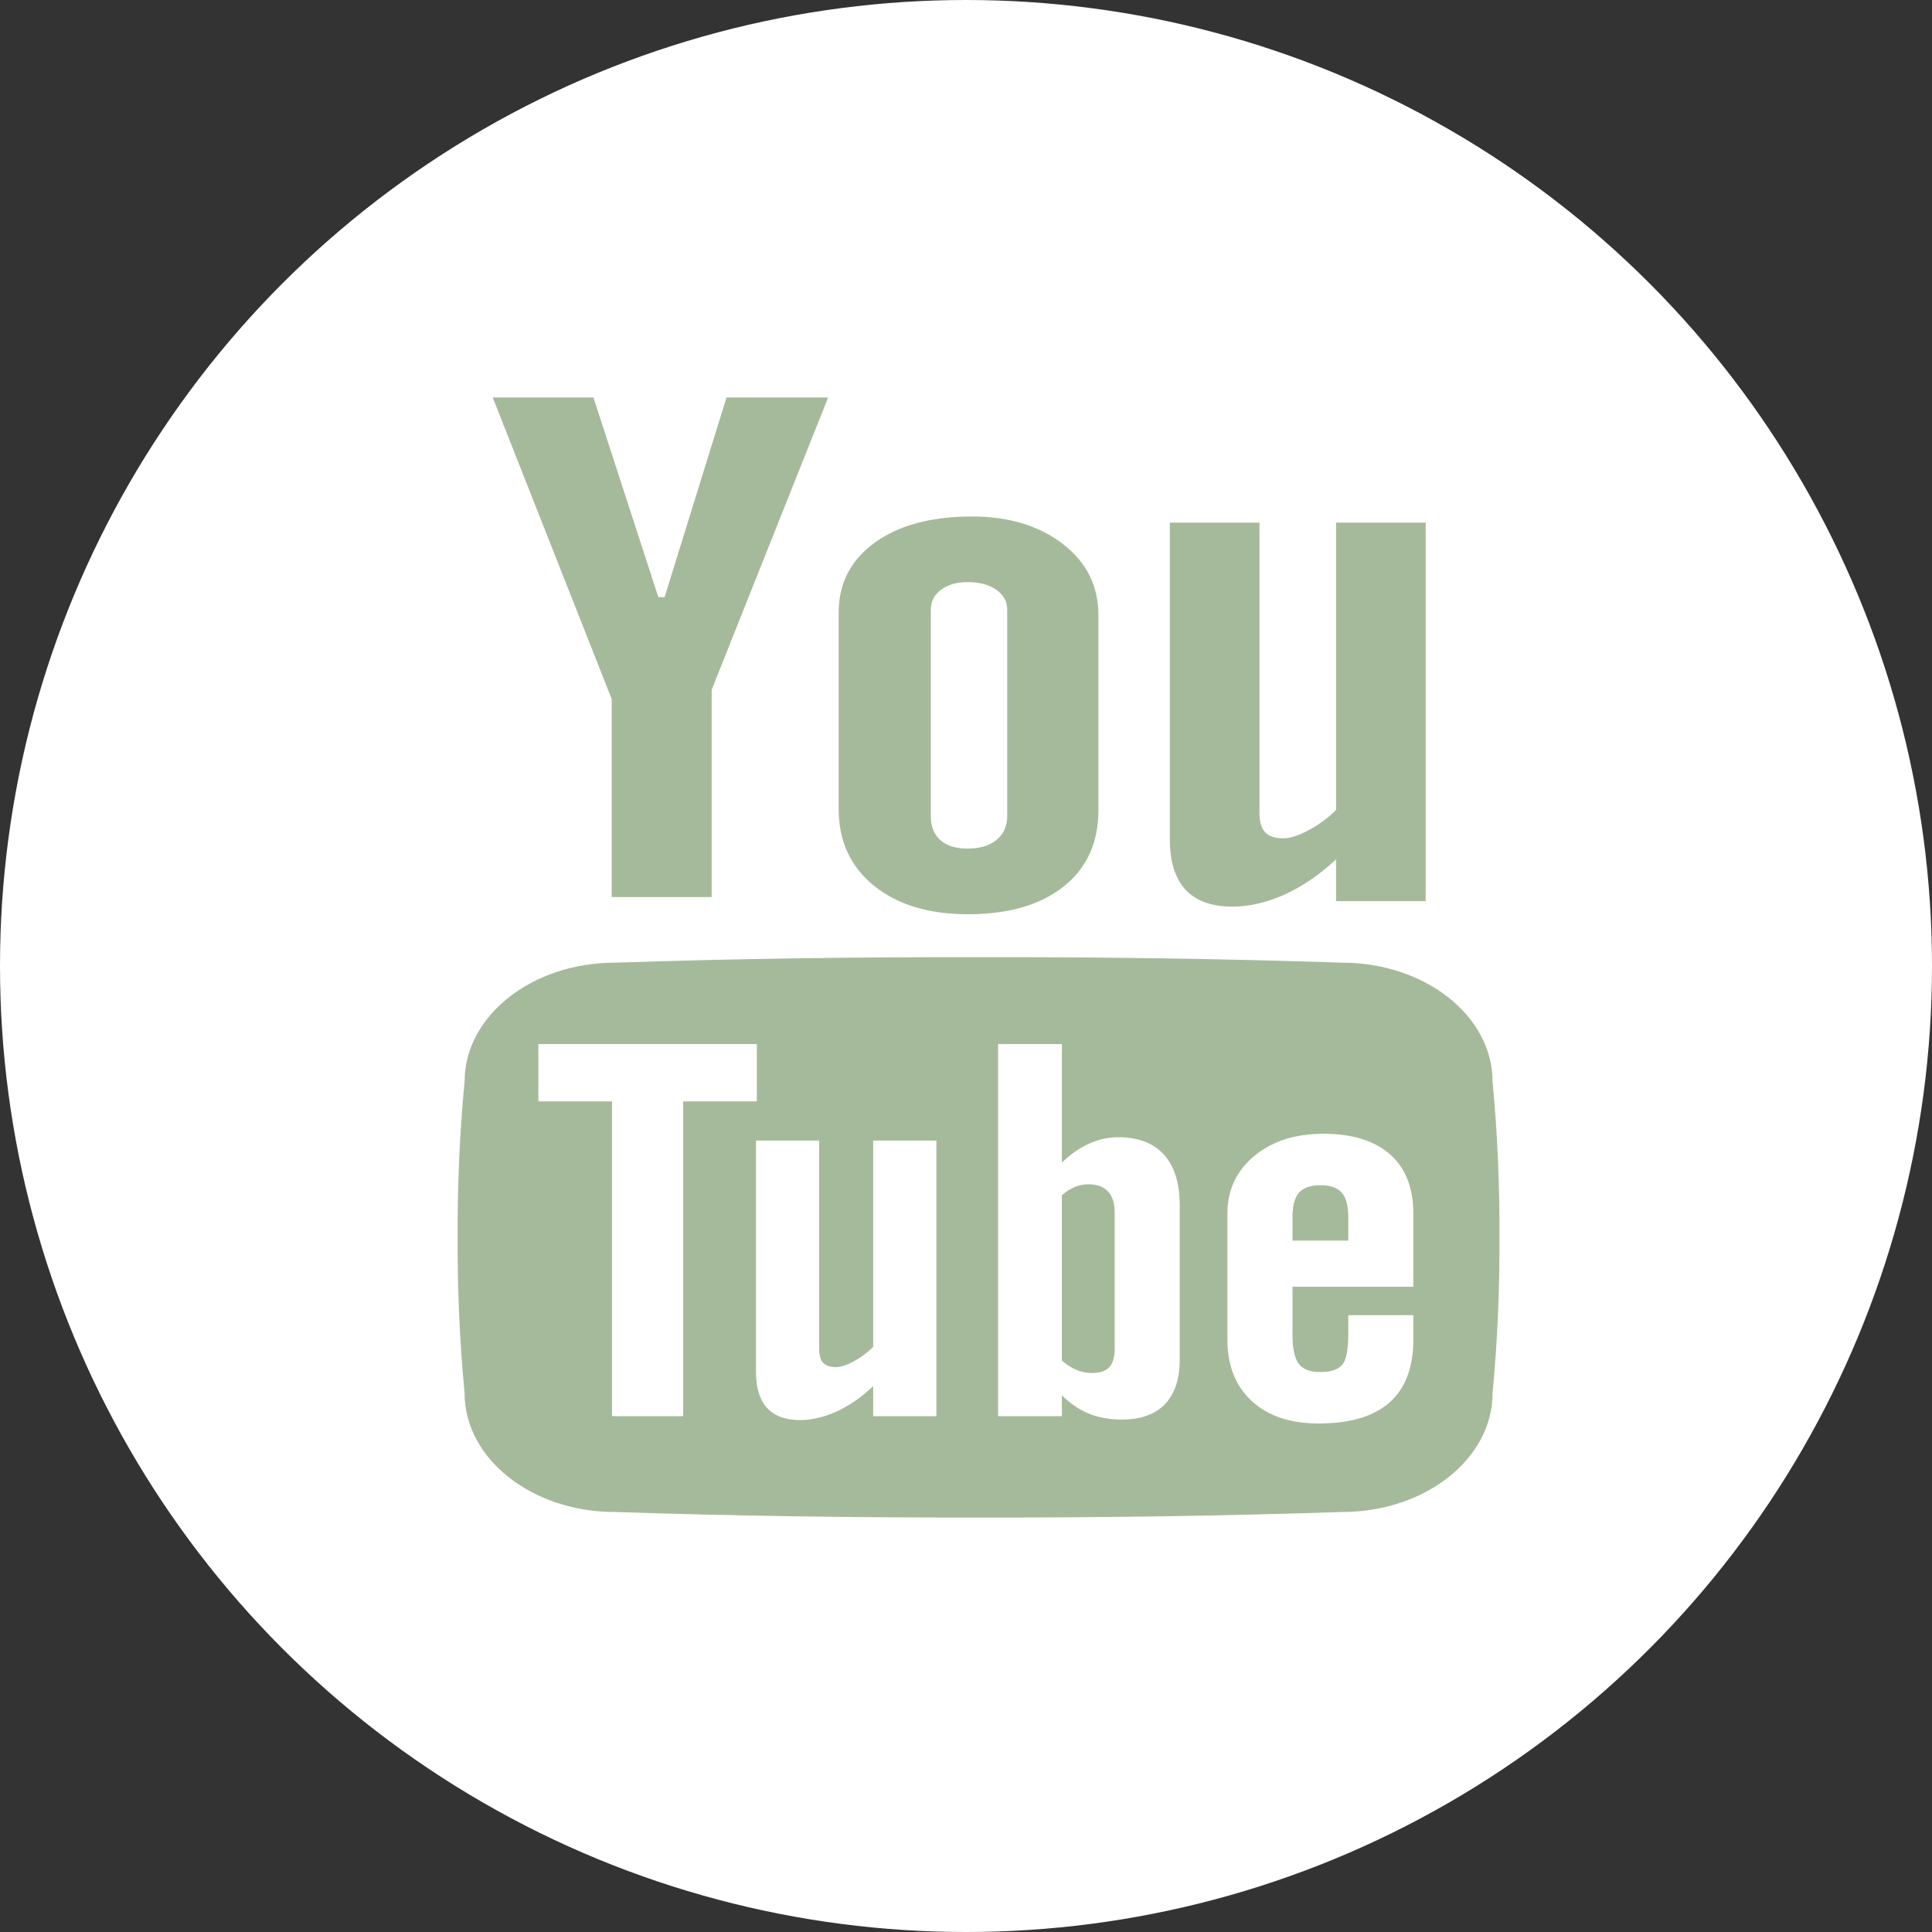
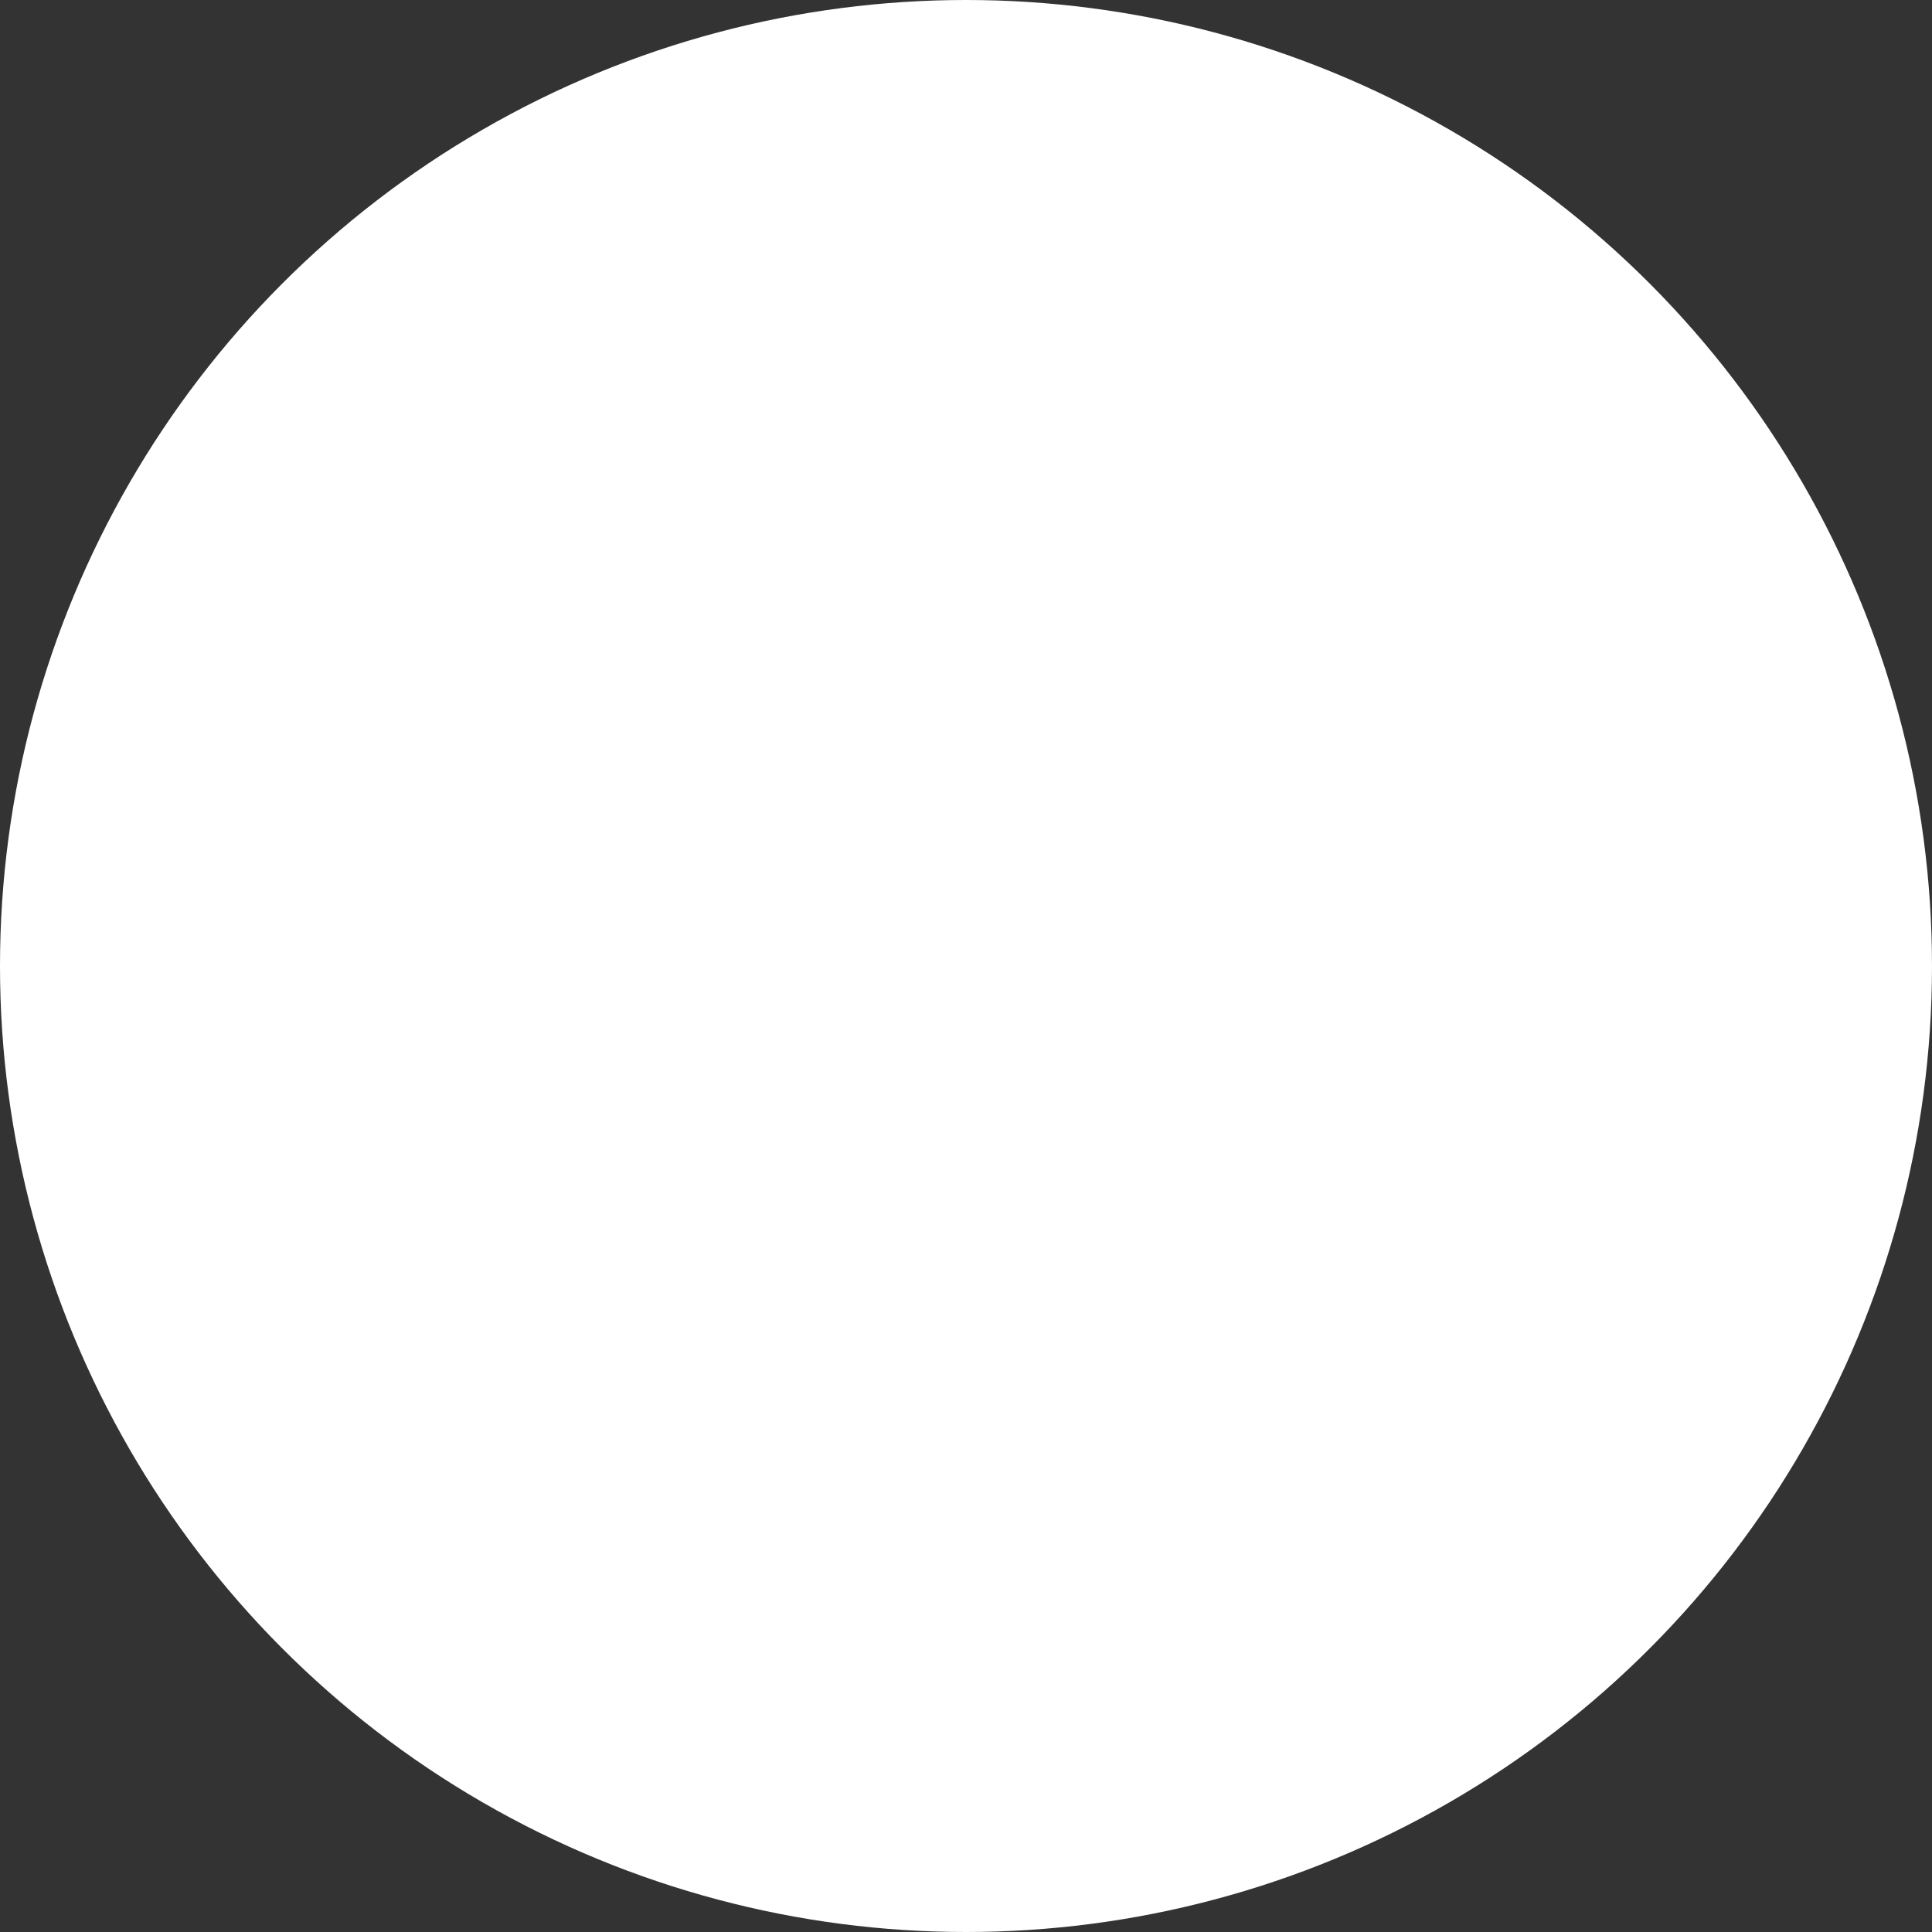
<svg xmlns="http://www.w3.org/2000/svg" width="44" height="44" viewBox="0 0 44 44" fill="none">
  <rect x="0" y="0" width="44" height="44" fill="#333333" stroke="none" />
  <circle cx="22" cy="22" r="22" fill="white" />
-   <path d="M11.221 9.052H13.515L14.993 13.599H15.136L16.546 9.052H18.86L16.208 15.708V20.43H13.931V15.92L11.221 9.052ZM19.1 13.952C19.1 13.284 19.375 12.754 19.924 12.357C20.472 11.961 21.209 11.763 22.135 11.763C22.979 11.763 23.669 11.973 24.207 12.39C24.747 12.807 25.015 13.344 25.015 14.002V18.454C25.015 19.192 24.751 19.771 24.223 20.191C23.695 20.61 22.968 20.821 22.043 20.821C21.151 20.821 20.438 20.604 19.903 20.171C19.368 19.737 19.1 19.154 19.1 18.421V13.952ZM21.198 18.583C21.198 18.821 21.27 19.003 21.415 19.133C21.56 19.263 21.767 19.326 22.037 19.326C22.313 19.326 22.532 19.262 22.695 19.13C22.857 18.996 22.939 18.814 22.939 18.583V13.887C22.939 13.699 22.855 13.547 22.69 13.431C22.524 13.315 22.306 13.257 22.037 13.257C21.788 13.257 21.586 13.315 21.431 13.431C21.275 13.547 21.198 13.699 21.198 13.887V18.583ZM32.469 11.902V20.523H30.428V19.572C30.051 19.923 29.66 20.189 29.253 20.374C28.846 20.556 28.451 20.648 28.068 20.648C27.596 20.648 27.24 20.52 27.001 20.263C26.762 20.006 26.642 19.622 26.642 19.108V11.902H28.684V18.511C28.684 18.716 28.727 18.863 28.812 18.955C28.898 19.046 29.036 19.092 29.227 19.092C29.378 19.092 29.568 19.031 29.797 18.91C30.026 18.79 30.237 18.635 30.428 18.447V11.902H32.469ZM30.556 27.161C30.456 27.05 30.297 26.993 30.078 26.993C29.848 26.993 29.684 27.05 29.584 27.161C29.485 27.273 29.435 27.459 29.435 27.718V28.254H30.706V27.718C30.706 27.459 30.657 27.273 30.556 27.161ZM24.525 31.203C24.634 31.247 24.75 31.269 24.872 31.269C25.049 31.269 25.177 31.226 25.261 31.139C25.344 31.053 25.386 30.91 25.386 30.713V27.609C25.386 27.4 25.334 27.242 25.232 27.133C25.13 27.025 24.98 26.971 24.785 26.971C24.682 26.971 24.581 26.991 24.481 27.031C24.38 27.072 24.281 27.136 24.183 27.221V30.985C24.301 31.087 24.415 31.159 24.525 31.203ZM33.992 24.631C33.992 23.137 32.456 21.924 30.564 21.924C27.865 21.834 25.104 21.794 22.286 21.799C19.469 21.794 16.707 21.834 14.007 21.924C12.116 21.924 10.581 23.136 10.581 24.631C10.467 25.813 10.418 26.996 10.422 28.18C10.418 29.363 10.467 30.546 10.581 31.73C10.581 33.223 12.116 34.435 14.007 34.435C16.707 34.525 19.469 34.564 22.286 34.561C25.104 34.564 27.865 34.525 30.564 34.435C32.456 34.435 33.992 33.223 33.992 31.73C34.105 30.546 34.154 29.363 34.149 28.18C34.154 26.996 34.105 25.813 33.992 24.631ZM15.559 32.163V32.253H13.938V32.163V25.083H12.261V24.995V23.866V23.778H17.236V23.866V24.995V25.083H15.559V32.163ZM21.326 26.066V32.163V32.253H19.886V32.163V31.569C19.62 31.822 19.345 32.012 19.058 32.144C18.771 32.275 18.492 32.341 18.222 32.341C17.89 32.341 17.639 32.249 17.47 32.066C17.301 31.881 17.216 31.605 17.216 31.236V31.146V26.066V25.977H18.656V26.066V30.719C18.656 30.865 18.686 30.972 18.746 31.037C18.807 31.103 18.905 31.135 19.04 31.135C19.146 31.135 19.279 31.092 19.441 31.006C19.603 30.919 19.751 30.808 19.886 30.673V26.066V25.977H21.326V26.066ZM26.867 27.54V30.881V30.971C26.867 31.411 26.754 31.747 26.529 31.981C26.303 32.213 25.977 32.33 25.551 32.33C25.27 32.33 25.019 32.285 24.799 32.195C24.578 32.104 24.373 31.965 24.184 31.777V32.163V32.253H22.731V32.163V23.866V23.778H24.184V23.866V26.477C24.378 26.288 24.583 26.145 24.801 26.047C25.02 25.949 25.241 25.899 25.464 25.899C25.919 25.899 26.267 26.031 26.507 26.295C26.747 26.559 26.867 26.944 26.867 27.45V27.54ZM32.188 27.729V29.215V29.305H29.435V30.382C29.435 30.707 29.482 30.932 29.577 31.058C29.672 31.184 29.834 31.247 30.063 31.247C30.302 31.247 30.469 31.194 30.564 31.087C30.659 30.981 30.706 30.745 30.706 30.382V30.042V29.952H32.188V30.042V30.417V30.506C32.188 31.14 32.008 31.617 31.647 31.939C31.286 32.26 30.748 32.419 30.031 32.419C29.386 32.419 28.879 32.249 28.509 31.909C28.139 31.569 27.953 31.101 27.953 30.506V30.417V27.729V27.64C27.953 27.104 28.157 26.666 28.563 26.328C28.97 25.99 29.496 25.821 30.14 25.821C30.799 25.821 31.304 25.978 31.658 26.29C32.011 26.603 32.188 27.054 32.188 27.64V27.729H32.188Z" fill="#A5BA9A" />
</svg>